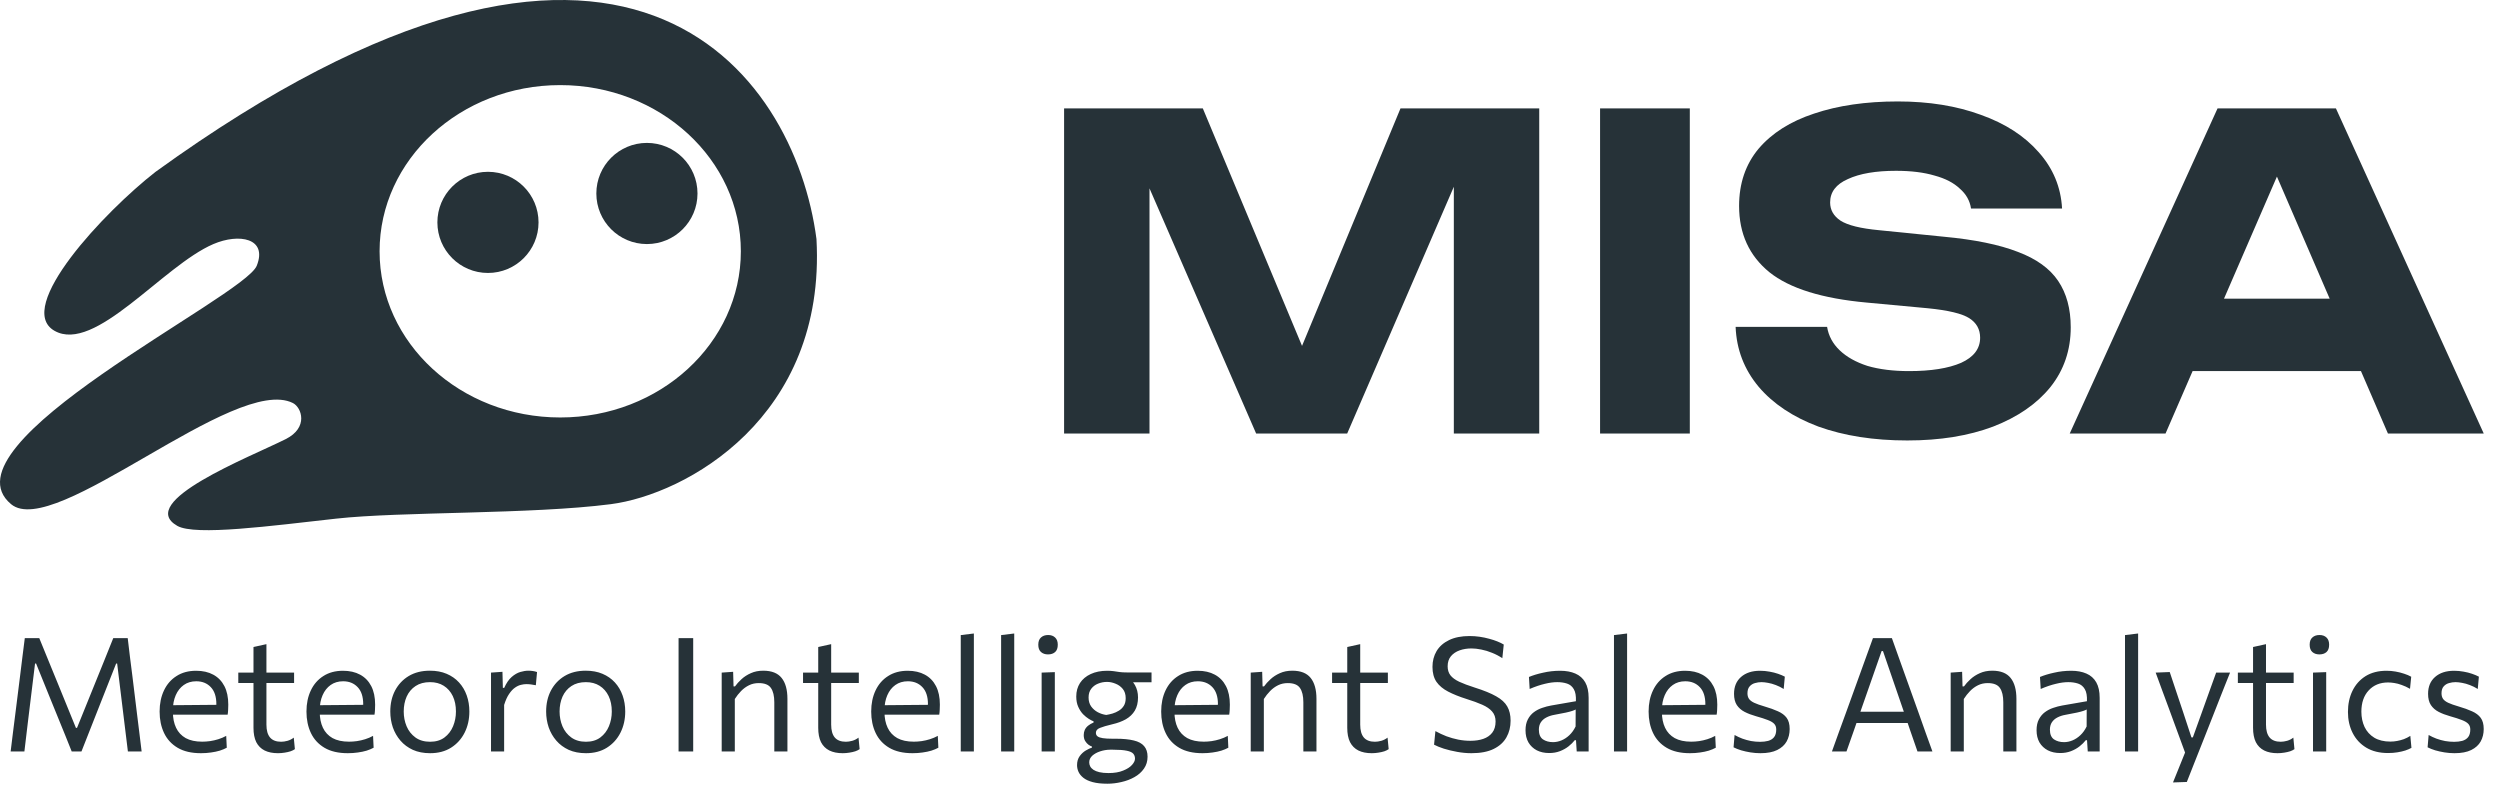
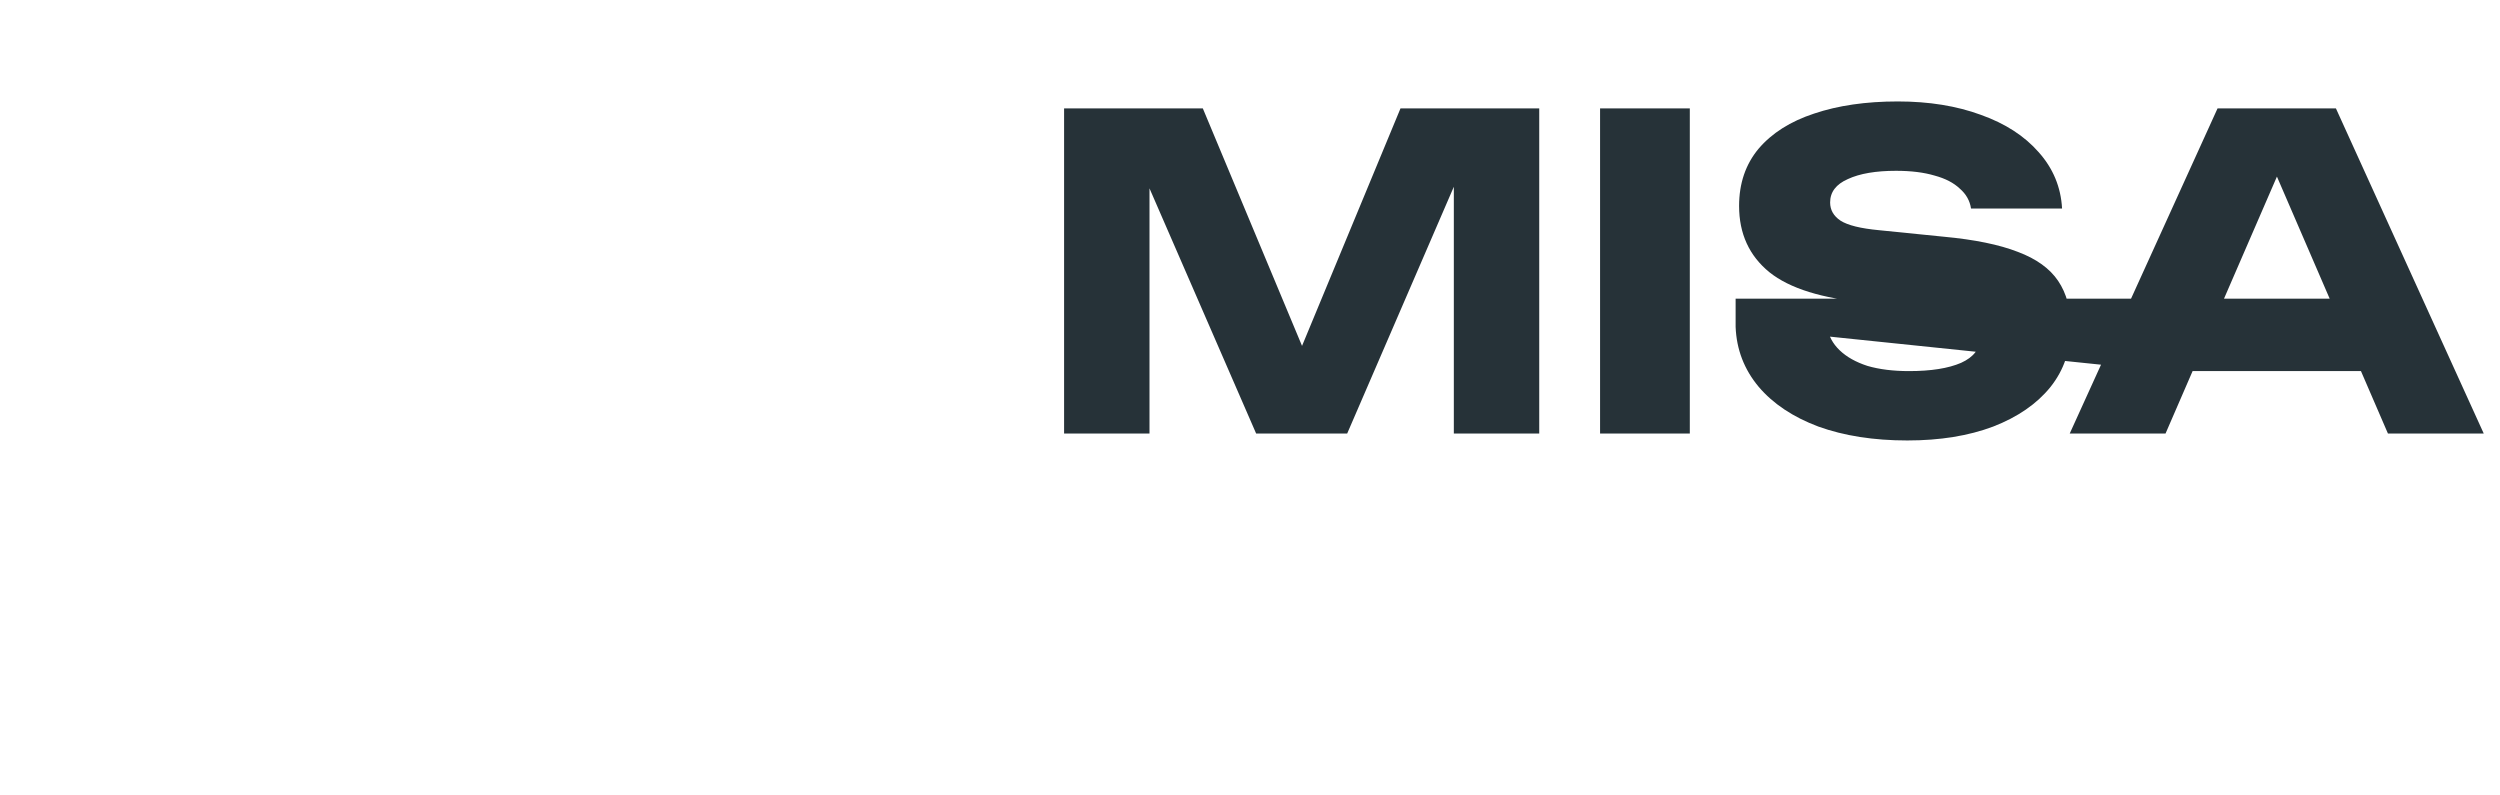
<svg xmlns="http://www.w3.org/2000/svg" width="173" height="55" viewBox="0 0 173 55" fill="none">
-   <path fill-rule="evenodd" clip-rule="evenodd" d="M56.5 16.541C55 5.041 43.267 -11.61 10.767 11.889C7.25 14.628 0.967 21.289 3.767 22.889C6.567 24.489 11.267 18.389 14.767 16.889C16.541 16.129 18.532 16.475 17.767 18.389C16.894 20.571 -4.242 30.716 0.767 34.889C3.767 37.389 16.267 25.889 20.267 27.889C20.877 28.194 21.367 29.589 19.767 30.389C17.267 31.639 9.355 34.725 12.267 36.389C13.512 37.1 18.767 36.389 23.267 35.889C27.712 35.395 36.767 35.599 42.267 34.889C47.433 34.222 57.182 28.909 56.5 16.541ZM38.767 28.889C45.67 28.889 51.267 23.74 51.267 17.389C51.267 11.038 45.67 5.889 38.767 5.889C31.863 5.889 26.267 11.038 26.267 17.389C26.267 23.74 31.863 28.889 38.767 28.889Z" fill="#263238" />
-   <path d="M37.267 15.389C37.267 17.322 35.7 18.889 33.767 18.889C31.834 18.889 30.267 17.322 30.267 15.389C30.267 13.456 31.834 11.889 33.767 11.889C35.7 11.889 37.267 13.456 37.267 15.389Z" fill="#263238" />
-   <path d="M48.267 13.389C48.267 15.322 46.7 16.889 44.767 16.889C42.834 16.889 41.267 15.322 41.267 13.389C41.267 11.456 42.834 9.889 44.767 9.889C46.7 9.889 48.267 11.456 48.267 13.389Z" fill="#263238" />
-   <path d="M106.515 7.5V30H100.605V9.72L101.925 9.87L93.225 30H86.925L78.195 9.93L79.545 9.78V30H73.635V7.5H83.235L91.305 26.82H88.905L96.915 7.5H106.515ZM110.725 7.5H116.935V30H110.725V7.5ZM120.105 22.62H126.435C126.535 23.24 126.825 23.78 127.305 24.24C127.785 24.7 128.425 25.06 129.225 25.32C130.045 25.56 131.005 25.68 132.105 25.68C133.625 25.68 134.825 25.49 135.705 25.11C136.585 24.71 137.025 24.13 137.025 23.37C137.025 22.79 136.775 22.34 136.275 22.02C135.775 21.7 134.815 21.47 133.395 21.33L129.195 20.94C126.095 20.66 123.845 19.96 122.445 18.84C121.045 17.7 120.345 16.17 120.345 14.25C120.345 12.69 120.795 11.37 121.695 10.29C122.615 9.21 123.895 8.4 125.535 7.86C127.195 7.3 129.125 7.02 131.325 7.02C133.485 7.02 135.405 7.33 137.085 7.95C138.765 8.55 140.095 9.41 141.075 10.53C142.075 11.65 142.615 12.95 142.695 14.43H136.395C136.315 13.89 136.055 13.43 135.615 13.05C135.195 12.65 134.615 12.35 133.875 12.15C133.135 11.93 132.245 11.82 131.205 11.82C129.805 11.82 128.695 12.01 127.875 12.39C127.055 12.75 126.645 13.29 126.645 14.01C126.645 14.53 126.885 14.95 127.365 15.27C127.865 15.59 128.755 15.81 130.035 15.93L134.505 16.38C136.645 16.58 138.355 16.93 139.635 17.43C140.915 17.91 141.845 18.58 142.425 19.44C143.005 20.3 143.295 21.37 143.295 22.65C143.295 24.23 142.825 25.61 141.885 26.79C140.945 27.95 139.625 28.86 137.925 29.52C136.225 30.16 134.245 30.48 131.985 30.48C129.665 30.48 127.615 30.16 125.835 29.52C124.075 28.86 122.695 27.94 121.695 26.76C120.695 25.56 120.165 24.18 120.105 22.62ZM149.675 25.68V20.67H165.185V25.68H149.675ZM161.645 7.5L171.875 30H165.245L156.665 10.14H158.465L149.855 30H143.225L153.455 7.5H161.645Z" fill="#263238" />
-   <path d="M0.737 52C0.788 51.575 0.84 51.155 0.891 50.74C0.946 50.326 1.003 49.875 1.062 49.388L1.386 46.803C1.445 46.322 1.5 45.875 1.551 45.461C1.602 45.046 1.657 44.612 1.716 44.157H2.717C2.944 44.714 3.164 45.253 3.377 45.774C3.59 46.291 3.8 46.806 4.01 47.319L5.253 50.367H5.33L6.561 47.325C6.771 46.804 6.979 46.287 7.189 45.774C7.397 45.261 7.614 44.722 7.838 44.157H8.838C8.893 44.604 8.945 45.035 8.992 45.45C9.044 45.864 9.101 46.313 9.163 46.797L9.482 49.41C9.541 49.886 9.596 50.33 9.647 50.74C9.698 51.148 9.75 51.567 9.801 52H8.85C8.765 51.303 8.684 50.642 8.607 50.014C8.53 49.388 8.459 48.803 8.393 48.26L8.107 45.917H8.036L7.04 48.441C6.798 49.054 6.556 49.668 6.314 50.284C6.072 50.896 5.846 51.468 5.638 52H4.961C4.829 51.666 4.682 51.3 4.521 50.9C4.36 50.5 4.193 50.092 4.021 49.673C3.852 49.255 3.687 48.85 3.526 48.458L2.497 45.917H2.425L2.139 48.255C2.074 48.801 2.002 49.388 1.925 50.014C1.852 50.642 1.773 51.303 1.688 52H0.737ZM13.905 52.121C13.252 52.121 12.715 51.996 12.294 51.747C11.872 51.498 11.559 51.157 11.353 50.724C11.148 50.291 11.045 49.796 11.045 49.239C11.045 48.689 11.146 48.201 11.348 47.776C11.549 47.351 11.839 47.019 12.217 46.781C12.594 46.538 13.045 46.417 13.57 46.417C14.032 46.417 14.428 46.507 14.758 46.687C15.091 46.867 15.348 47.131 15.528 47.479C15.707 47.824 15.797 48.251 15.797 48.761C15.797 48.896 15.793 49.019 15.786 49.129C15.783 49.235 15.771 49.343 15.753 49.453L14.956 49.052C14.963 48.993 14.967 48.938 14.967 48.887C14.97 48.832 14.972 48.779 14.972 48.727C14.972 48.211 14.844 47.818 14.587 47.55C14.331 47.279 13.995 47.144 13.581 47.144C13.247 47.144 12.959 47.23 12.717 47.402C12.479 47.571 12.294 47.805 12.162 48.106C12.03 48.407 11.964 48.749 11.964 49.135V49.261C11.964 49.686 12.037 50.053 12.184 50.361C12.33 50.669 12.552 50.907 12.849 51.076C13.15 51.241 13.531 51.324 13.993 51.324C14.165 51.324 14.347 51.311 14.538 51.285C14.732 51.256 14.923 51.212 15.11 51.153C15.3 51.094 15.482 51.017 15.654 50.922L15.693 51.742C15.553 51.819 15.392 51.886 15.209 51.945C15.025 52 14.824 52.042 14.604 52.072C14.384 52.105 14.151 52.121 13.905 52.121ZM11.425 49.453V48.804L15.198 48.772L15.753 48.98V49.453H11.425ZM19.235 52.121C18.872 52.121 18.564 52.059 18.311 51.934C18.058 51.806 17.865 51.613 17.733 51.356C17.605 51.096 17.541 50.764 17.541 50.361C17.541 50.042 17.541 49.727 17.541 49.415C17.541 49.1 17.541 48.792 17.541 48.491C17.541 48.187 17.541 47.895 17.541 47.617C17.541 47.334 17.541 47.065 17.541 46.808C17.541 46.434 17.541 46.087 17.541 45.769C17.541 45.45 17.541 45.118 17.541 44.773L18.437 44.575C18.437 44.846 18.437 45.097 18.437 45.328C18.437 45.559 18.437 45.792 18.437 46.027C18.437 46.262 18.437 46.522 18.437 46.808V50.147C18.437 50.539 18.52 50.834 18.685 51.032C18.853 51.23 19.11 51.329 19.455 51.329C19.59 51.329 19.739 51.307 19.9 51.263C20.061 51.215 20.204 51.142 20.329 51.043L20.406 51.84C20.333 51.895 20.234 51.945 20.109 51.989C19.985 52.029 19.847 52.06 19.697 52.083C19.546 52.108 19.392 52.121 19.235 52.121ZM16.49 47.264V46.544H20.351V47.264C19.985 47.264 19.614 47.264 19.24 47.264C18.87 47.264 18.509 47.264 18.157 47.264H17.783H16.49ZM24.067 52.121C23.415 52.121 22.877 51.996 22.456 51.747C22.034 51.498 21.721 51.157 21.515 50.724C21.31 50.291 21.207 49.796 21.207 49.239C21.207 48.689 21.308 48.201 21.51 47.776C21.711 47.351 22.001 47.019 22.379 46.781C22.756 46.538 23.207 46.417 23.732 46.417C24.194 46.417 24.59 46.507 24.92 46.687C25.253 46.867 25.51 47.131 25.69 47.479C25.869 47.824 25.959 48.251 25.959 48.761C25.959 48.896 25.956 49.019 25.948 49.129C25.945 49.235 25.934 49.343 25.915 49.453L25.118 49.052C25.125 48.993 25.129 48.938 25.129 48.887C25.132 48.832 25.134 48.779 25.134 48.727C25.134 48.211 25.006 47.818 24.749 47.55C24.493 47.279 24.157 47.144 23.743 47.144C23.409 47.144 23.121 47.23 22.879 47.402C22.641 47.571 22.456 47.805 22.324 48.106C22.192 48.407 22.126 48.749 22.126 49.135V49.261C22.126 49.686 22.199 50.053 22.346 50.361C22.492 50.669 22.714 50.907 23.011 51.076C23.312 51.241 23.693 51.324 24.155 51.324C24.328 51.324 24.509 51.311 24.7 51.285C24.894 51.256 25.085 51.212 25.272 51.153C25.462 51.094 25.644 51.017 25.816 50.922L25.855 51.742C25.715 51.819 25.554 51.886 25.371 51.945C25.187 52 24.986 52.042 24.766 52.072C24.546 52.105 24.313 52.121 24.067 52.121ZM21.587 49.453V48.804L25.36 48.772L25.915 48.98V49.453H21.587ZM29.764 52.121C29.312 52.121 28.915 52.044 28.57 51.89C28.229 51.732 27.943 51.52 27.712 51.252C27.481 50.984 27.305 50.678 27.184 50.334C27.067 49.985 27.008 49.62 27.008 49.239C27.008 48.693 27.118 48.209 27.338 47.787C27.562 47.362 27.877 47.026 28.284 46.781C28.695 46.535 29.182 46.412 29.747 46.412C30.183 46.412 30.57 46.483 30.907 46.627C31.245 46.77 31.531 46.969 31.765 47.226C32 47.483 32.178 47.783 32.299 48.128C32.42 48.469 32.48 48.839 32.48 49.239C32.48 49.778 32.37 50.266 32.151 50.702C31.93 51.138 31.617 51.485 31.21 51.742C30.807 51.995 30.325 52.121 29.764 52.121ZM29.764 51.329C30.163 51.329 30.495 51.23 30.759 51.032C31.023 50.834 31.221 50.575 31.353 50.257C31.485 49.938 31.551 49.598 31.551 49.239C31.551 48.828 31.478 48.471 31.331 48.166C31.184 47.862 30.977 47.626 30.709 47.457C30.442 47.288 30.125 47.204 29.758 47.204C29.362 47.204 29.028 47.294 28.757 47.474C28.486 47.653 28.28 47.897 28.141 48.205C28.005 48.513 27.938 48.858 27.938 49.239C27.938 49.598 28.003 49.938 28.136 50.257C28.271 50.575 28.475 50.834 28.746 51.032C29.017 51.23 29.357 51.329 29.764 51.329ZM33.978 52C33.978 51.593 33.978 51.203 33.978 50.828C33.978 50.455 33.978 50.042 33.978 49.591V49.041C33.978 48.638 33.978 48.225 33.978 47.803C33.978 47.382 33.978 46.962 33.978 46.544L34.77 46.489L34.798 47.6H34.891C35.042 47.266 35.214 47.015 35.408 46.846C35.606 46.674 35.806 46.559 36.008 46.5C36.209 46.441 36.395 46.412 36.563 46.412C36.666 46.412 36.769 46.419 36.871 46.434C36.974 46.449 37.071 46.472 37.163 46.505L37.08 47.419C36.959 47.397 36.849 47.378 36.75 47.364C36.655 47.349 36.543 47.342 36.415 47.342C36.308 47.342 36.187 47.358 36.052 47.391C35.92 47.42 35.782 47.484 35.639 47.584C35.5 47.679 35.364 47.824 35.232 48.018C35.1 48.209 34.985 48.464 34.886 48.782V49.63C34.886 50.059 34.886 50.46 34.886 50.834C34.886 51.204 34.886 51.593 34.886 52H33.978ZM40.549 52.121C40.098 52.121 39.7 52.044 39.355 51.89C39.014 51.732 38.728 51.52 38.497 51.252C38.266 50.984 38.09 50.678 37.969 50.334C37.852 49.985 37.793 49.62 37.793 49.239C37.793 48.693 37.903 48.209 38.123 47.787C38.347 47.362 38.662 47.026 39.069 46.781C39.48 46.535 39.968 46.412 40.532 46.412C40.968 46.412 41.355 46.483 41.693 46.627C42.03 46.77 42.316 46.969 42.551 47.226C42.785 47.483 42.963 47.783 43.084 48.128C43.205 48.469 43.266 48.839 43.266 49.239C43.266 49.778 43.156 50.266 42.936 50.702C42.716 51.138 42.402 51.485 41.995 51.742C41.592 51.995 41.11 52.121 40.549 52.121ZM40.549 51.329C40.948 51.329 41.28 51.23 41.544 51.032C41.808 50.834 42.006 50.575 42.138 50.257C42.27 49.938 42.336 49.598 42.336 49.239C42.336 48.828 42.263 48.471 42.116 48.166C41.969 47.862 41.762 47.626 41.495 47.457C41.227 47.288 40.91 47.204 40.543 47.204C40.147 47.204 39.813 47.294 39.542 47.474C39.271 47.653 39.066 47.897 38.926 48.205C38.791 48.513 38.723 48.858 38.723 49.239C38.723 49.598 38.789 49.938 38.921 50.257C39.056 50.575 39.26 50.834 39.531 51.032C39.803 51.23 40.142 51.329 40.549 51.329ZM46.957 52C46.957 51.564 46.957 51.144 46.957 50.74C46.957 50.337 46.957 49.894 46.957 49.41V46.781C46.957 46.285 46.957 45.834 46.957 45.428C46.957 45.017 46.957 44.593 46.957 44.157H47.969C47.969 44.593 47.969 45.017 47.969 45.428C47.969 45.834 47.969 46.285 47.969 46.781V49.41C47.969 49.894 47.969 50.337 47.969 50.74C47.969 51.144 47.969 51.564 47.969 52H46.957ZM49.941 52C49.941 51.593 49.941 51.203 49.941 50.828C49.941 50.455 49.941 50.042 49.941 49.591V49.041C49.941 48.638 49.941 48.225 49.941 47.803C49.941 47.382 49.941 46.962 49.941 46.544L50.733 46.489L50.761 47.501H50.86C50.977 47.336 51.127 47.169 51.311 47.001C51.494 46.832 51.71 46.693 51.96 46.583C52.209 46.469 52.495 46.412 52.818 46.412C53.397 46.412 53.821 46.579 54.088 46.913C54.356 47.246 54.49 47.73 54.49 48.364C54.49 48.603 54.49 48.814 54.49 48.997C54.49 49.18 54.49 49.378 54.49 49.591C54.49 50.024 54.49 50.432 54.49 50.818C54.49 51.199 54.49 51.593 54.49 52H53.582C53.582 51.593 53.582 51.201 53.582 50.823C53.582 50.442 53.582 50.044 53.582 49.63V48.596C53.582 48.159 53.503 47.829 53.346 47.605C53.192 47.382 52.911 47.27 52.504 47.27C52.258 47.27 52.035 47.319 51.833 47.419C51.632 47.517 51.448 47.651 51.283 47.82C51.122 47.985 50.977 48.168 50.849 48.37V49.63C50.849 50.059 50.849 50.46 50.849 50.834C50.849 51.204 50.849 51.593 50.849 52H49.941ZM58.315 52.121C57.952 52.121 57.644 52.059 57.391 51.934C57.138 51.806 56.945 51.613 56.813 51.356C56.685 51.096 56.621 50.764 56.621 50.361C56.621 50.042 56.621 49.727 56.621 49.415C56.621 49.1 56.621 48.792 56.621 48.491C56.621 48.187 56.621 47.895 56.621 47.617C56.621 47.334 56.621 47.065 56.621 46.808C56.621 46.434 56.621 46.087 56.621 45.769C56.621 45.45 56.621 45.118 56.621 44.773L57.517 44.575C57.517 44.846 57.517 45.097 57.517 45.328C57.517 45.559 57.517 45.792 57.517 46.027C57.517 46.262 57.517 46.522 57.517 46.808V50.147C57.517 50.539 57.6 50.834 57.765 51.032C57.933 51.23 58.19 51.329 58.535 51.329C58.67 51.329 58.819 51.307 58.98 51.263C59.142 51.215 59.285 51.142 59.409 51.043L59.486 51.84C59.413 51.895 59.314 51.945 59.189 51.989C59.065 52.029 58.927 52.06 58.777 52.083C58.626 52.108 58.472 52.121 58.315 52.121ZM55.57 47.264V46.544H59.431V47.264C59.065 47.264 58.694 47.264 58.32 47.264C57.95 47.264 57.589 47.264 57.237 47.264H56.863H55.57ZM63.147 52.121C62.495 52.121 61.958 51.996 61.536 51.747C61.114 51.498 60.801 51.157 60.595 50.724C60.39 50.291 60.287 49.796 60.287 49.239C60.287 48.689 60.388 48.201 60.59 47.776C60.791 47.351 61.081 47.019 61.459 46.781C61.837 46.538 62.288 46.417 62.812 46.417C63.274 46.417 63.67 46.507 64 46.687C64.334 46.867 64.59 47.131 64.77 47.479C64.95 47.824 65.039 48.251 65.039 48.761C65.039 48.896 65.036 49.019 65.028 49.129C65.025 49.235 65.014 49.343 64.995 49.453L64.198 49.052C64.205 48.993 64.209 48.938 64.209 48.887C64.213 48.832 64.214 48.779 64.214 48.727C64.214 48.211 64.086 47.818 63.829 47.55C63.573 47.279 63.237 47.144 62.823 47.144C62.489 47.144 62.201 47.23 61.959 47.402C61.721 47.571 61.536 47.805 61.404 48.106C61.272 48.407 61.206 48.749 61.206 49.135V49.261C61.206 49.686 61.279 50.053 61.426 50.361C61.572 50.669 61.794 50.907 62.091 51.076C62.392 51.241 62.773 51.324 63.235 51.324C63.408 51.324 63.589 51.311 63.78 51.285C63.974 51.256 64.165 51.212 64.352 51.153C64.543 51.094 64.724 51.017 64.896 50.922L64.935 51.742C64.796 51.819 64.634 51.886 64.451 51.945C64.267 52 64.066 52.042 63.846 52.072C63.626 52.105 63.393 52.121 63.147 52.121ZM60.667 49.453V48.804L64.44 48.772L64.995 48.98V49.453H60.667ZM66.484 52C66.484 51.593 66.484 51.203 66.484 50.828C66.484 50.455 66.484 50.042 66.484 49.591V46.572C66.484 46.109 66.484 45.66 66.484 45.224C66.484 44.788 66.484 44.362 66.484 43.948L67.392 43.838C67.392 44.282 67.392 44.727 67.392 45.175C67.392 45.618 67.392 46.084 67.392 46.572V49.591C67.392 50.042 67.392 50.455 67.392 50.828C67.392 51.203 67.392 51.593 67.392 52H66.484ZM69.277 52C69.277 51.593 69.277 51.203 69.277 50.828C69.277 50.455 69.277 50.042 69.277 49.591V46.572C69.277 46.109 69.277 45.66 69.277 45.224C69.277 44.788 69.277 44.362 69.277 43.948L70.185 43.838C70.185 44.282 70.185 44.727 70.185 45.175C70.185 45.618 70.185 46.084 70.185 46.572V49.591C70.185 50.042 70.185 50.455 70.185 50.828C70.185 51.203 70.185 51.593 70.185 52H69.277ZM72.081 52C72.081 51.593 72.081 51.203 72.081 50.828C72.081 50.455 72.081 50.042 72.081 49.591V49.041C72.081 48.715 72.081 48.414 72.081 48.139C72.081 47.86 72.081 47.593 72.081 47.336C72.081 47.076 72.081 46.812 72.081 46.544L72.994 46.511C72.994 46.782 72.994 47.05 72.994 47.314C72.994 47.574 72.994 47.846 72.994 48.128C72.994 48.407 72.994 48.711 72.994 49.041V49.591C72.994 50.042 72.994 50.455 72.994 50.828C72.994 51.203 72.994 51.593 72.994 52H72.081ZM72.521 45.285C72.323 45.285 72.162 45.23 72.037 45.12C71.912 45.01 71.85 44.841 71.85 44.614C71.85 44.39 71.912 44.223 72.037 44.113C72.162 43.999 72.327 43.943 72.532 43.943C72.734 43.943 72.895 44.001 73.016 44.118C73.137 44.232 73.198 44.397 73.198 44.614C73.198 44.841 73.137 45.01 73.016 45.12C72.895 45.23 72.73 45.285 72.521 45.285ZM76.633 54.233C76.226 54.233 75.887 54.196 75.616 54.123C75.344 54.05 75.13 53.951 74.972 53.826C74.815 53.701 74.701 53.562 74.631 53.408C74.565 53.258 74.532 53.104 74.532 52.946C74.532 52.7 74.593 52.493 74.714 52.325C74.835 52.16 74.976 52.029 75.137 51.934C75.299 51.839 75.44 51.773 75.561 51.736V51.659C75.498 51.641 75.423 51.602 75.335 51.544C75.247 51.481 75.168 51.395 75.099 51.285C75.029 51.175 74.994 51.036 74.994 50.867C74.994 50.739 75.018 50.62 75.066 50.51C75.117 50.4 75.194 50.302 75.297 50.218C75.399 50.134 75.526 50.06 75.676 49.998V49.916C75.592 49.886 75.484 49.831 75.352 49.751C75.22 49.67 75.086 49.562 74.95 49.426C74.818 49.287 74.706 49.116 74.615 48.914C74.523 48.713 74.477 48.474 74.477 48.2C74.477 47.844 74.563 47.532 74.736 47.264C74.912 46.997 75.159 46.79 75.478 46.643C75.801 46.493 76.179 46.417 76.611 46.417C76.787 46.417 76.939 46.427 77.068 46.445C77.2 46.463 77.335 46.483 77.475 46.505C77.614 46.524 77.785 46.533 77.986 46.533H79.686V47.215C79.323 47.215 78.969 47.215 78.624 47.215C78.28 47.215 77.933 47.215 77.585 47.215L77.843 46.786C78.166 46.94 78.397 47.145 78.536 47.402C78.679 47.655 78.751 47.941 78.751 48.26C78.751 48.619 78.677 48.924 78.531 49.173C78.384 49.419 78.177 49.618 77.909 49.773C77.642 49.923 77.33 50.038 76.974 50.119C76.589 50.211 76.303 50.295 76.116 50.372C75.929 50.445 75.836 50.557 75.836 50.708C75.836 50.814 75.874 50.896 75.951 50.955C76.028 51.014 76.149 51.056 76.314 51.081C76.483 51.107 76.705 51.12 76.98 51.12H77.216C77.722 51.12 78.137 51.16 78.459 51.241C78.782 51.318 79.02 51.448 79.174 51.632C79.332 51.815 79.411 52.059 79.411 52.363C79.411 52.678 79.328 52.953 79.163 53.188C78.998 53.426 78.778 53.623 78.503 53.776C78.228 53.931 77.928 54.044 77.601 54.117C77.279 54.194 76.956 54.233 76.633 54.233ZM76.71 53.496C77.114 53.496 77.451 53.439 77.722 53.325C77.997 53.215 78.203 53.084 78.338 52.929C78.474 52.776 78.542 52.633 78.542 52.501C78.542 52.361 78.501 52.246 78.421 52.154C78.34 52.062 78.19 51.995 77.97 51.95C77.75 51.903 77.431 51.879 77.013 51.879H76.809C76.575 51.883 76.347 51.921 76.127 51.995C75.907 52.068 75.726 52.169 75.583 52.297C75.443 52.429 75.374 52.581 75.374 52.754C75.374 52.849 75.396 52.941 75.44 53.029C75.487 53.12 75.563 53.201 75.665 53.27C75.772 53.34 75.909 53.395 76.078 53.435C76.25 53.476 76.461 53.496 76.71 53.496ZM76.551 49.475C76.686 49.453 76.831 49.42 76.985 49.377C77.143 49.329 77.29 49.263 77.425 49.178C77.565 49.094 77.678 48.982 77.766 48.843C77.854 48.704 77.898 48.528 77.898 48.315C77.898 48.051 77.83 47.837 77.695 47.672C77.559 47.507 77.39 47.386 77.189 47.309C76.991 47.228 76.798 47.188 76.611 47.188C76.388 47.188 76.179 47.228 75.984 47.309C75.79 47.386 75.632 47.505 75.511 47.666C75.39 47.824 75.33 48.023 75.33 48.266C75.33 48.508 75.388 48.713 75.506 48.882C75.627 49.05 75.779 49.184 75.962 49.283C76.149 49.382 76.345 49.446 76.551 49.475ZM83.214 52.121C82.561 52.121 82.024 51.996 81.602 51.747C81.18 51.498 80.867 51.157 80.662 50.724C80.456 50.291 80.354 49.796 80.354 49.239C80.354 48.689 80.454 48.201 80.656 47.776C80.858 47.351 81.147 47.019 81.525 46.781C81.903 46.538 82.354 46.417 82.878 46.417C83.34 46.417 83.736 46.507 84.066 46.687C84.4 46.867 84.656 47.131 84.836 47.479C85.016 47.824 85.106 48.251 85.106 48.761C85.106 48.896 85.102 49.019 85.095 49.129C85.091 49.235 85.08 49.343 85.062 49.453L84.264 49.052C84.272 48.993 84.275 48.938 84.275 48.887C84.279 48.832 84.281 48.779 84.281 48.727C84.281 48.211 84.152 47.818 83.896 47.55C83.639 47.279 83.303 47.144 82.889 47.144C82.555 47.144 82.268 47.23 82.026 47.402C81.787 47.571 81.602 47.805 81.47 48.106C81.338 48.407 81.272 48.749 81.272 49.135V49.261C81.272 49.686 81.346 50.053 81.492 50.361C81.639 50.669 81.861 50.907 82.158 51.076C82.458 51.241 82.84 51.324 83.302 51.324C83.474 51.324 83.656 51.311 83.846 51.285C84.04 51.256 84.231 51.212 84.418 51.153C84.609 51.094 84.79 51.017 84.963 50.922L85.001 51.742C84.862 51.819 84.701 51.886 84.517 51.945C84.334 52 84.132 52.042 83.912 52.072C83.692 52.105 83.459 52.121 83.214 52.121ZM80.733 49.453V48.804L84.506 48.772L85.062 48.98V49.453H80.733ZM86.55 52C86.55 51.593 86.55 51.203 86.55 50.828C86.55 50.455 86.55 50.042 86.55 49.591V49.041C86.55 48.638 86.55 48.225 86.55 47.803C86.55 47.382 86.55 46.962 86.55 46.544L87.343 46.489L87.37 47.501H87.469C87.586 47.336 87.737 47.169 87.92 47.001C88.103 46.832 88.32 46.693 88.569 46.583C88.818 46.469 89.104 46.412 89.427 46.412C90.006 46.412 90.43 46.579 90.698 46.913C90.965 47.246 91.099 47.73 91.099 48.364C91.099 48.603 91.099 48.814 91.099 48.997C91.099 49.18 91.099 49.378 91.099 49.591C91.099 50.024 91.099 50.432 91.099 50.818C91.099 51.199 91.099 51.593 91.099 52H90.192C90.192 51.593 90.192 51.201 90.192 50.823C90.192 50.442 90.192 50.044 90.192 49.63V48.596C90.192 48.159 90.113 47.829 89.955 47.605C89.801 47.382 89.52 47.27 89.114 47.27C88.868 47.27 88.644 47.319 88.442 47.419C88.241 47.517 88.058 47.651 87.892 47.82C87.731 47.985 87.586 48.168 87.458 48.37V49.63C87.458 50.059 87.458 50.46 87.458 50.834C87.458 51.204 87.458 51.593 87.458 52H86.55ZM94.924 52.121C94.561 52.121 94.253 52.059 94 51.934C93.747 51.806 93.555 51.613 93.423 51.356C93.294 51.096 93.23 50.764 93.23 50.361C93.23 50.042 93.23 49.727 93.23 49.415C93.23 49.1 93.23 48.792 93.23 48.491C93.23 48.187 93.23 47.895 93.23 47.617C93.23 47.334 93.23 47.065 93.23 46.808C93.23 46.434 93.23 46.087 93.23 45.769C93.23 45.45 93.23 45.118 93.23 44.773L94.127 44.575C94.127 44.846 94.127 45.097 94.127 45.328C94.127 45.559 94.127 45.792 94.127 46.027C94.127 46.262 94.127 46.522 94.127 46.808V50.147C94.127 50.539 94.209 50.834 94.374 51.032C94.543 51.23 94.799 51.329 95.144 51.329C95.28 51.329 95.428 51.307 95.59 51.263C95.751 51.215 95.894 51.142 96.019 51.043L96.096 51.84C96.022 51.895 95.923 51.945 95.799 51.989C95.674 52.029 95.537 52.06 95.386 52.083C95.236 52.108 95.082 52.121 94.924 52.121ZM92.18 47.264V46.544H96.041V47.264C95.674 47.264 95.304 47.264 94.93 47.264C94.559 47.264 94.198 47.264 93.846 47.264H93.472H92.18ZM101.822 52.121C101.496 52.121 101.166 52.09 100.832 52.028C100.502 51.969 100.196 51.895 99.913 51.807C99.635 51.716 99.409 51.624 99.237 51.532L99.33 50.592C99.576 50.728 99.831 50.847 100.095 50.95C100.363 51.048 100.634 51.126 100.909 51.181C101.188 51.236 101.472 51.263 101.761 51.263C102.088 51.263 102.381 51.219 102.641 51.131C102.905 51.039 103.113 50.896 103.263 50.702C103.417 50.504 103.494 50.245 103.494 49.926C103.494 49.648 103.415 49.419 103.257 49.239C103.1 49.056 102.871 48.898 102.57 48.766C102.273 48.634 101.912 48.502 101.486 48.37C100.988 48.212 100.562 48.042 100.21 47.858C99.858 47.675 99.589 47.45 99.402 47.182C99.219 46.911 99.127 46.566 99.127 46.148C99.127 45.741 99.222 45.376 99.413 45.053C99.607 44.731 99.895 44.478 100.276 44.294C100.658 44.108 101.131 44.014 101.695 44.014C101.93 44.014 102.161 44.031 102.388 44.063C102.619 44.096 102.839 44.142 103.048 44.201C103.257 44.256 103.448 44.318 103.62 44.388C103.793 44.458 103.939 44.529 104.06 44.602L103.961 45.548C103.738 45.398 103.501 45.273 103.252 45.175C103.003 45.072 102.755 44.997 102.509 44.949C102.264 44.898 102.036 44.872 101.827 44.872C101.53 44.872 101.257 44.916 101.008 45.004C100.759 45.092 100.557 45.228 100.403 45.411C100.253 45.591 100.177 45.824 100.177 46.109C100.177 46.359 100.242 46.566 100.37 46.731C100.498 46.896 100.7 47.044 100.975 47.176C101.254 47.305 101.611 47.439 102.047 47.578C102.678 47.776 103.173 47.978 103.532 48.183C103.895 48.385 104.152 48.619 104.302 48.887C104.456 49.155 104.533 49.483 104.533 49.871C104.533 50.3 104.438 50.684 104.247 51.021C104.06 51.358 103.767 51.626 103.367 51.824C102.968 52.022 102.453 52.121 101.822 52.121ZM107.205 52.11C106.879 52.11 106.593 52.048 106.347 51.923C106.102 51.795 105.909 51.613 105.77 51.379C105.634 51.144 105.566 50.861 105.566 50.532C105.566 50.234 105.62 49.985 105.726 49.783C105.832 49.578 105.972 49.411 106.144 49.283C106.316 49.155 106.507 49.056 106.716 48.986C106.925 48.913 107.134 48.858 107.343 48.821L109.053 48.524C109.068 48.154 109.019 47.875 108.905 47.688C108.795 47.497 108.639 47.369 108.437 47.303C108.236 47.237 108.012 47.204 107.766 47.204C107.642 47.204 107.508 47.213 107.365 47.231C107.222 47.25 107.07 47.279 106.908 47.319C106.751 47.356 106.584 47.404 106.408 47.462C106.232 47.521 106.047 47.593 105.852 47.677L105.803 46.846C105.935 46.791 106.083 46.738 106.248 46.687C106.417 46.636 106.595 46.59 106.782 46.55C106.973 46.505 107.167 46.472 107.365 46.45C107.563 46.428 107.763 46.417 107.964 46.417C108.371 46.417 108.722 46.482 109.015 46.61C109.312 46.738 109.539 46.94 109.697 47.215C109.855 47.49 109.933 47.849 109.933 48.293C109.933 48.462 109.933 48.676 109.933 48.937C109.933 49.197 109.933 49.444 109.933 49.679V50.389C109.933 50.638 109.933 50.893 109.933 51.153C109.933 51.41 109.933 51.692 109.933 52H109.108L109.059 51.224H108.971C108.857 51.371 108.714 51.512 108.542 51.648C108.37 51.784 108.17 51.895 107.942 51.983C107.719 52.068 107.473 52.11 107.205 52.11ZM107.469 51.356C107.664 51.356 107.858 51.316 108.052 51.236C108.247 51.155 108.428 51.036 108.597 50.878C108.769 50.717 108.914 50.515 109.031 50.273L109.037 49.096C108.978 49.129 108.899 49.162 108.8 49.195C108.705 49.228 108.56 49.267 108.366 49.31C108.175 49.351 107.909 49.402 107.568 49.465C107.359 49.501 107.174 49.562 107.013 49.646C106.852 49.727 106.723 49.839 106.628 49.981C106.536 50.121 106.49 50.291 106.49 50.493C106.49 50.808 106.584 51.032 106.771 51.164C106.962 51.292 107.194 51.356 107.469 51.356ZM111.687 52C111.687 51.593 111.687 51.203 111.687 50.828C111.687 50.455 111.687 50.042 111.687 49.591V46.572C111.687 46.109 111.687 45.66 111.687 45.224C111.687 44.788 111.687 44.362 111.687 43.948L112.595 43.838C112.595 44.282 112.595 44.727 112.595 45.175C112.595 45.618 112.595 46.084 112.595 46.572V49.591C112.595 50.042 112.595 50.455 112.595 50.828C112.595 51.203 112.595 51.593 112.595 52H111.687ZM116.944 52.121C116.292 52.121 115.754 51.996 115.333 51.747C114.911 51.498 114.598 51.157 114.392 50.724C114.187 50.291 114.084 49.796 114.084 49.239C114.084 48.689 114.185 48.201 114.387 47.776C114.588 47.351 114.878 47.019 115.256 46.781C115.633 46.538 116.084 46.417 116.609 46.417C117.071 46.417 117.467 46.507 117.797 46.687C118.13 46.867 118.387 47.131 118.567 47.479C118.746 47.824 118.836 48.251 118.836 48.761C118.836 48.896 118.833 49.019 118.825 49.129C118.822 49.235 118.811 49.343 118.792 49.453L117.995 49.052C118.002 48.993 118.006 48.938 118.006 48.887C118.009 48.832 118.011 48.779 118.011 48.727C118.011 48.211 117.883 47.818 117.626 47.55C117.37 47.279 117.034 47.144 116.62 47.144C116.286 47.144 115.998 47.23 115.756 47.402C115.518 47.571 115.333 47.805 115.201 48.106C115.069 48.407 115.003 48.749 115.003 49.135V49.261C115.003 49.686 115.076 50.053 115.223 50.361C115.369 50.669 115.591 50.907 115.888 51.076C116.189 51.241 116.57 51.324 117.032 51.324C117.205 51.324 117.386 51.311 117.577 51.285C117.771 51.256 117.962 51.212 118.149 51.153C118.339 51.094 118.521 51.017 118.693 50.922L118.732 51.742C118.592 51.819 118.431 51.886 118.248 51.945C118.064 52 117.863 52.042 117.643 52.072C117.423 52.105 117.19 52.121 116.944 52.121ZM114.464 49.453V48.804L118.237 48.772L118.792 48.98V49.453H114.464ZM121.821 52.121C121.594 52.121 121.364 52.103 121.133 52.066C120.906 52.029 120.692 51.982 120.49 51.923C120.288 51.861 120.112 51.791 119.962 51.714L120.033 50.861C120.202 50.957 120.382 51.041 120.572 51.114C120.767 51.184 120.967 51.239 121.172 51.279C121.381 51.316 121.59 51.334 121.799 51.334C122.001 51.334 122.186 51.312 122.354 51.269C122.527 51.221 122.662 51.136 122.761 51.016C122.864 50.891 122.915 50.711 122.915 50.477C122.915 50.322 122.871 50.196 122.783 50.097C122.695 49.998 122.547 49.908 122.338 49.828C122.133 49.747 121.854 49.657 121.502 49.558C121.212 49.477 120.954 49.378 120.726 49.261C120.499 49.144 120.319 48.986 120.187 48.788C120.059 48.59 119.995 48.331 119.995 48.013C119.995 47.517 120.156 47.129 120.479 46.846C120.805 46.56 121.243 46.417 121.793 46.417C122.021 46.417 122.241 46.438 122.453 46.478C122.666 46.515 122.862 46.564 123.042 46.627C123.222 46.689 123.377 46.755 123.509 46.825L123.432 47.677C123.256 47.567 123.075 47.477 122.888 47.407C122.701 47.334 122.521 47.283 122.349 47.254C122.177 47.221 122.024 47.204 121.892 47.204C121.742 47.204 121.592 47.226 121.441 47.27C121.295 47.31 121.172 47.387 121.073 47.501C120.974 47.611 120.924 47.77 120.924 47.98C120.924 48.13 120.959 48.256 121.029 48.359C121.099 48.462 121.22 48.553 121.392 48.634C121.564 48.715 121.803 48.799 122.107 48.887C122.47 48.993 122.78 49.105 123.036 49.222C123.297 49.336 123.497 49.486 123.636 49.673C123.775 49.861 123.845 50.119 123.845 50.449C123.845 50.768 123.775 51.054 123.636 51.307C123.497 51.556 123.278 51.754 122.981 51.901C122.684 52.048 122.298 52.121 121.821 52.121ZM126.771 52C126.925 51.578 127.084 51.135 127.249 50.669C127.418 50.203 127.579 49.761 127.733 49.343L128.707 46.648C128.879 46.164 129.037 45.728 129.18 45.34C129.323 44.947 129.466 44.553 129.609 44.157H130.918C131.061 44.56 131.202 44.956 131.341 45.345C131.481 45.734 131.636 46.17 131.809 46.654L132.777 49.355C132.931 49.787 133.088 50.233 133.25 50.691C133.415 51.146 133.572 51.582 133.723 52H132.689C132.531 51.542 132.368 51.071 132.199 50.587C132.034 50.099 131.878 49.641 131.732 49.212L130.302 45.053H130.208L128.767 49.173C128.61 49.62 128.446 50.09 128.278 50.581C128.109 51.069 127.942 51.542 127.777 52H126.771ZM128.223 50.031L128.311 49.25H132.282L132.353 50.031H128.223ZM134.987 52C134.987 51.593 134.987 51.203 134.987 50.828C134.987 50.455 134.987 50.042 134.987 49.591V49.041C134.987 48.638 134.987 48.225 134.987 47.803C134.987 47.382 134.987 46.962 134.987 46.544L135.779 46.489L135.807 47.501H135.906C136.023 47.336 136.173 47.169 136.357 47.001C136.54 46.832 136.756 46.693 137.006 46.583C137.255 46.469 137.541 46.412 137.864 46.412C138.443 46.412 138.866 46.579 139.134 46.913C139.402 47.246 139.536 47.73 139.536 48.364C139.536 48.603 139.536 48.814 139.536 48.997C139.536 49.18 139.536 49.378 139.536 49.591C139.536 50.024 139.536 50.432 139.536 50.818C139.536 51.199 139.536 51.593 139.536 52H138.628C138.628 51.593 138.628 51.201 138.628 50.823C138.628 50.442 138.628 50.044 138.628 49.63V48.596C138.628 48.159 138.549 47.829 138.392 47.605C138.238 47.382 137.957 47.27 137.55 47.27C137.304 47.27 137.081 47.319 136.879 47.419C136.677 47.517 136.494 47.651 136.329 47.82C136.168 47.985 136.023 48.168 135.895 48.37V49.63C135.895 50.059 135.895 50.46 135.895 50.834C135.895 51.204 135.895 51.593 135.895 52H134.987ZM142.569 52.11C142.242 52.11 141.956 52.048 141.711 51.923C141.465 51.795 141.273 51.613 141.133 51.379C140.998 51.144 140.93 50.861 140.93 50.532C140.93 50.234 140.983 49.985 141.089 49.783C141.196 49.578 141.335 49.411 141.507 49.283C141.68 49.155 141.87 49.056 142.079 48.986C142.288 48.913 142.497 48.858 142.706 48.821L144.417 48.524C144.431 48.154 144.382 47.875 144.268 47.688C144.158 47.497 144.002 47.369 143.801 47.303C143.599 47.237 143.375 47.204 143.13 47.204C143.005 47.204 142.871 47.213 142.728 47.231C142.585 47.25 142.433 47.279 142.272 47.319C142.114 47.356 141.947 47.404 141.771 47.462C141.595 47.521 141.41 47.593 141.216 47.677L141.166 46.846C141.298 46.791 141.447 46.738 141.612 46.687C141.78 46.636 141.958 46.59 142.145 46.55C142.336 46.505 142.53 46.472 142.728 46.45C142.926 46.428 143.126 46.417 143.328 46.417C143.735 46.417 144.085 46.482 144.378 46.61C144.675 46.738 144.903 46.94 145.06 47.215C145.218 47.49 145.297 47.849 145.297 48.293C145.297 48.462 145.297 48.676 145.297 48.937C145.297 49.197 145.297 49.444 145.297 49.679V50.389C145.297 50.638 145.297 50.893 145.297 51.153C145.297 51.41 145.297 51.692 145.297 52H144.472L144.422 51.224H144.334C144.221 51.371 144.078 51.512 143.905 51.648C143.733 51.784 143.533 51.895 143.306 51.983C143.082 52.068 142.836 52.11 142.569 52.11ZM142.833 51.356C143.027 51.356 143.221 51.316 143.416 51.236C143.61 51.155 143.792 51.036 143.96 50.878C144.133 50.717 144.277 50.515 144.395 50.273L144.4 49.096C144.342 49.129 144.263 49.162 144.164 49.195C144.068 49.228 143.924 49.267 143.729 49.31C143.539 49.351 143.273 49.402 142.932 49.465C142.723 49.501 142.538 49.562 142.376 49.646C142.215 49.727 142.087 49.839 141.991 49.981C141.9 50.121 141.854 50.291 141.854 50.493C141.854 50.808 141.947 51.032 142.134 51.164C142.325 51.292 142.558 51.356 142.833 51.356ZM147.05 52C147.05 51.593 147.05 51.203 147.05 50.828C147.05 50.455 147.05 50.042 147.05 49.591V46.572C147.05 46.109 147.05 45.66 147.05 45.224C147.05 44.788 147.05 44.362 147.05 43.948L147.958 43.838C147.958 44.282 147.958 44.727 147.958 45.175C147.958 45.618 147.958 46.084 147.958 46.572V49.591C147.958 50.042 147.958 50.455 147.958 50.828C147.958 51.203 147.958 51.593 147.958 52H147.05ZM150.371 54.145C150.518 53.786 150.665 53.423 150.811 53.056C150.958 52.689 151.105 52.326 151.251 51.967V52.198C151.112 51.824 150.973 51.444 150.833 51.059C150.694 50.675 150.557 50.3 150.421 49.938L150.058 48.947C149.915 48.555 149.766 48.154 149.612 47.743C149.462 47.332 149.315 46.933 149.172 46.544L150.146 46.505C150.304 46.978 150.458 47.441 150.608 47.892C150.758 48.343 150.912 48.803 151.07 49.272L151.647 51.026H151.746L152.379 49.267C152.544 48.808 152.707 48.353 152.868 47.903C153.03 47.452 153.193 46.999 153.358 46.544H154.32C154.203 46.837 154.089 47.121 153.979 47.397C153.873 47.668 153.754 47.968 153.622 48.298C153.494 48.629 153.34 49.021 153.16 49.475L152.555 51.01C152.28 51.707 152.045 52.299 151.851 52.786C151.66 53.274 151.486 53.716 151.328 54.112L150.371 54.145ZM157.605 52.121C157.242 52.121 156.934 52.059 156.681 51.934C156.428 51.806 156.235 51.613 156.103 51.356C155.975 51.096 155.911 50.764 155.911 50.361C155.911 50.042 155.911 49.727 155.911 49.415C155.911 49.1 155.911 48.792 155.911 48.491C155.911 48.187 155.911 47.895 155.911 47.617C155.911 47.334 155.911 47.065 155.911 46.808C155.911 46.434 155.911 46.087 155.911 45.769C155.911 45.45 155.911 45.118 155.911 44.773L156.807 44.575C156.807 44.846 156.807 45.097 156.807 45.328C156.807 45.559 156.807 45.792 156.807 46.027C156.807 46.262 156.807 46.522 156.807 46.808V50.147C156.807 50.539 156.89 50.834 157.055 51.032C157.223 51.23 157.48 51.329 157.825 51.329C157.96 51.329 158.109 51.307 158.27 51.263C158.432 51.215 158.575 51.142 158.699 51.043L158.776 51.84C158.703 51.895 158.604 51.945 158.479 51.989C158.355 52.029 158.217 52.06 158.067 52.083C157.916 52.108 157.762 52.121 157.605 52.121ZM154.86 47.264V46.544H158.721V47.264C158.355 47.264 157.984 47.264 157.61 47.264C157.24 47.264 156.879 47.264 156.527 47.264H156.153H154.86ZM160.06 52C160.06 51.593 160.06 51.203 160.06 50.828C160.06 50.455 160.06 50.042 160.06 49.591V49.041C160.06 48.715 160.06 48.414 160.06 48.139C160.06 47.86 160.06 47.593 160.06 47.336C160.06 47.076 160.06 46.812 160.06 46.544L160.973 46.511C160.973 46.782 160.973 47.05 160.973 47.314C160.973 47.574 160.973 47.846 160.973 48.128C160.973 48.407 160.973 48.711 160.973 49.041V49.591C160.973 50.042 160.973 50.455 160.973 50.828C160.973 51.203 160.973 51.593 160.973 52H160.06ZM160.5 45.285C160.302 45.285 160.14 45.23 160.016 45.12C159.891 45.01 159.829 44.841 159.829 44.614C159.829 44.39 159.891 44.223 160.016 44.113C160.14 43.999 160.305 43.943 160.511 43.943C160.712 43.943 160.874 44.001 160.995 44.118C161.116 44.232 161.176 44.397 161.176 44.614C161.176 44.841 161.116 45.01 160.995 45.12C160.874 45.23 160.709 45.285 160.5 45.285ZM165.25 52.11C164.659 52.11 164.157 51.985 163.743 51.736C163.332 51.487 163.019 51.148 162.802 50.718C162.586 50.289 162.478 49.806 162.478 49.267C162.478 48.727 162.58 48.243 162.786 47.815C162.995 47.382 163.297 47.041 163.693 46.791C164.093 46.542 164.579 46.417 165.151 46.417C165.363 46.417 165.572 46.436 165.778 46.472C165.987 46.509 166.183 46.559 166.366 46.621C166.55 46.68 166.713 46.749 166.856 46.83L166.773 47.666C166.568 47.549 166.374 47.459 166.19 47.397C166.011 47.331 165.842 47.286 165.684 47.264C165.53 47.239 165.387 47.226 165.255 47.226C164.698 47.226 164.251 47.409 163.913 47.776C163.576 48.139 163.407 48.63 163.407 49.25C163.407 49.639 163.481 49.991 163.627 50.306C163.778 50.618 164.001 50.865 164.298 51.048C164.599 51.228 164.971 51.318 165.415 51.318C165.572 51.318 165.728 51.303 165.882 51.274C166.04 51.245 166.196 51.203 166.35 51.148C166.504 51.089 166.652 51.014 166.795 50.922L166.872 51.752C166.751 51.819 166.61 51.879 166.449 51.934C166.287 51.985 166.106 52.028 165.904 52.06C165.706 52.093 165.488 52.11 165.25 52.11ZM169.849 52.121C169.622 52.121 169.393 52.103 169.162 52.066C168.934 52.029 168.72 51.982 168.518 51.923C168.317 51.861 168.141 51.791 167.99 51.714L168.062 50.861C168.23 50.957 168.41 51.041 168.601 51.114C168.795 51.184 168.995 51.239 169.2 51.279C169.409 51.316 169.618 51.334 169.827 51.334C170.029 51.334 170.214 51.312 170.383 51.269C170.555 51.221 170.691 51.136 170.79 51.016C170.892 50.891 170.944 50.711 170.944 50.477C170.944 50.322 170.9 50.196 170.812 50.097C170.724 49.998 170.575 49.908 170.366 49.828C170.161 49.747 169.882 49.657 169.53 49.558C169.241 49.477 168.982 49.378 168.755 49.261C168.527 49.144 168.348 48.986 168.216 48.788C168.087 48.59 168.023 48.331 168.023 48.013C168.023 47.517 168.185 47.129 168.507 46.846C168.834 46.56 169.272 46.417 169.822 46.417C170.049 46.417 170.269 46.438 170.482 46.478C170.694 46.515 170.891 46.564 171.07 46.627C171.25 46.689 171.406 46.755 171.538 46.825L171.461 47.677C171.285 47.567 171.103 47.477 170.916 47.407C170.729 47.334 170.55 47.283 170.377 47.254C170.205 47.221 170.053 47.204 169.921 47.204C169.77 47.204 169.62 47.226 169.47 47.27C169.323 47.31 169.2 47.387 169.101 47.501C169.002 47.611 168.953 47.77 168.953 47.98C168.953 48.13 168.988 48.256 169.057 48.359C169.127 48.462 169.248 48.553 169.42 48.634C169.593 48.715 169.831 48.799 170.135 48.887C170.498 48.993 170.808 49.105 171.065 49.222C171.325 49.336 171.525 49.486 171.664 49.673C171.804 49.861 171.873 50.119 171.873 50.449C171.873 50.768 171.804 51.054 171.664 51.307C171.525 51.556 171.307 51.754 171.01 51.901C170.713 52.048 170.326 52.121 169.849 52.121Z" fill="#263238" />
+   <path d="M106.515 7.5V30H100.605V9.72L101.925 9.87L93.225 30H86.925L78.195 9.93L79.545 9.78V30H73.635V7.5H83.235L91.305 26.82H88.905L96.915 7.5H106.515ZM110.725 7.5H116.935V30H110.725V7.5ZM120.105 22.62H126.435C126.535 23.24 126.825 23.78 127.305 24.24C127.785 24.7 128.425 25.06 129.225 25.32C130.045 25.56 131.005 25.68 132.105 25.68C133.625 25.68 134.825 25.49 135.705 25.11C136.585 24.71 137.025 24.13 137.025 23.37C137.025 22.79 136.775 22.34 136.275 22.02C135.775 21.7 134.815 21.47 133.395 21.33L129.195 20.94C126.095 20.66 123.845 19.96 122.445 18.84C121.045 17.7 120.345 16.17 120.345 14.25C120.345 12.69 120.795 11.37 121.695 10.29C122.615 9.21 123.895 8.4 125.535 7.86C127.195 7.3 129.125 7.02 131.325 7.02C133.485 7.02 135.405 7.33 137.085 7.95C138.765 8.55 140.095 9.41 141.075 10.53C142.075 11.65 142.615 12.95 142.695 14.43H136.395C136.315 13.89 136.055 13.43 135.615 13.05C135.195 12.65 134.615 12.35 133.875 12.15C133.135 11.93 132.245 11.82 131.205 11.82C129.805 11.82 128.695 12.01 127.875 12.39C127.055 12.75 126.645 13.29 126.645 14.01C126.645 14.53 126.885 14.95 127.365 15.27C127.865 15.59 128.755 15.81 130.035 15.93L134.505 16.38C136.645 16.58 138.355 16.93 139.635 17.43C140.915 17.91 141.845 18.58 142.425 19.44C143.005 20.3 143.295 21.37 143.295 22.65C143.295 24.23 142.825 25.61 141.885 26.79C140.945 27.95 139.625 28.86 137.925 29.52C136.225 30.16 134.245 30.48 131.985 30.48C129.665 30.48 127.615 30.16 125.835 29.52C124.075 28.86 122.695 27.94 121.695 26.76C120.695 25.56 120.165 24.18 120.105 22.62ZV20.67H165.185V25.68H149.675ZM161.645 7.5L171.875 30H165.245L156.665 10.14H158.465L149.855 30H143.225L153.455 7.5H161.645Z" fill="#263238" />
</svg>